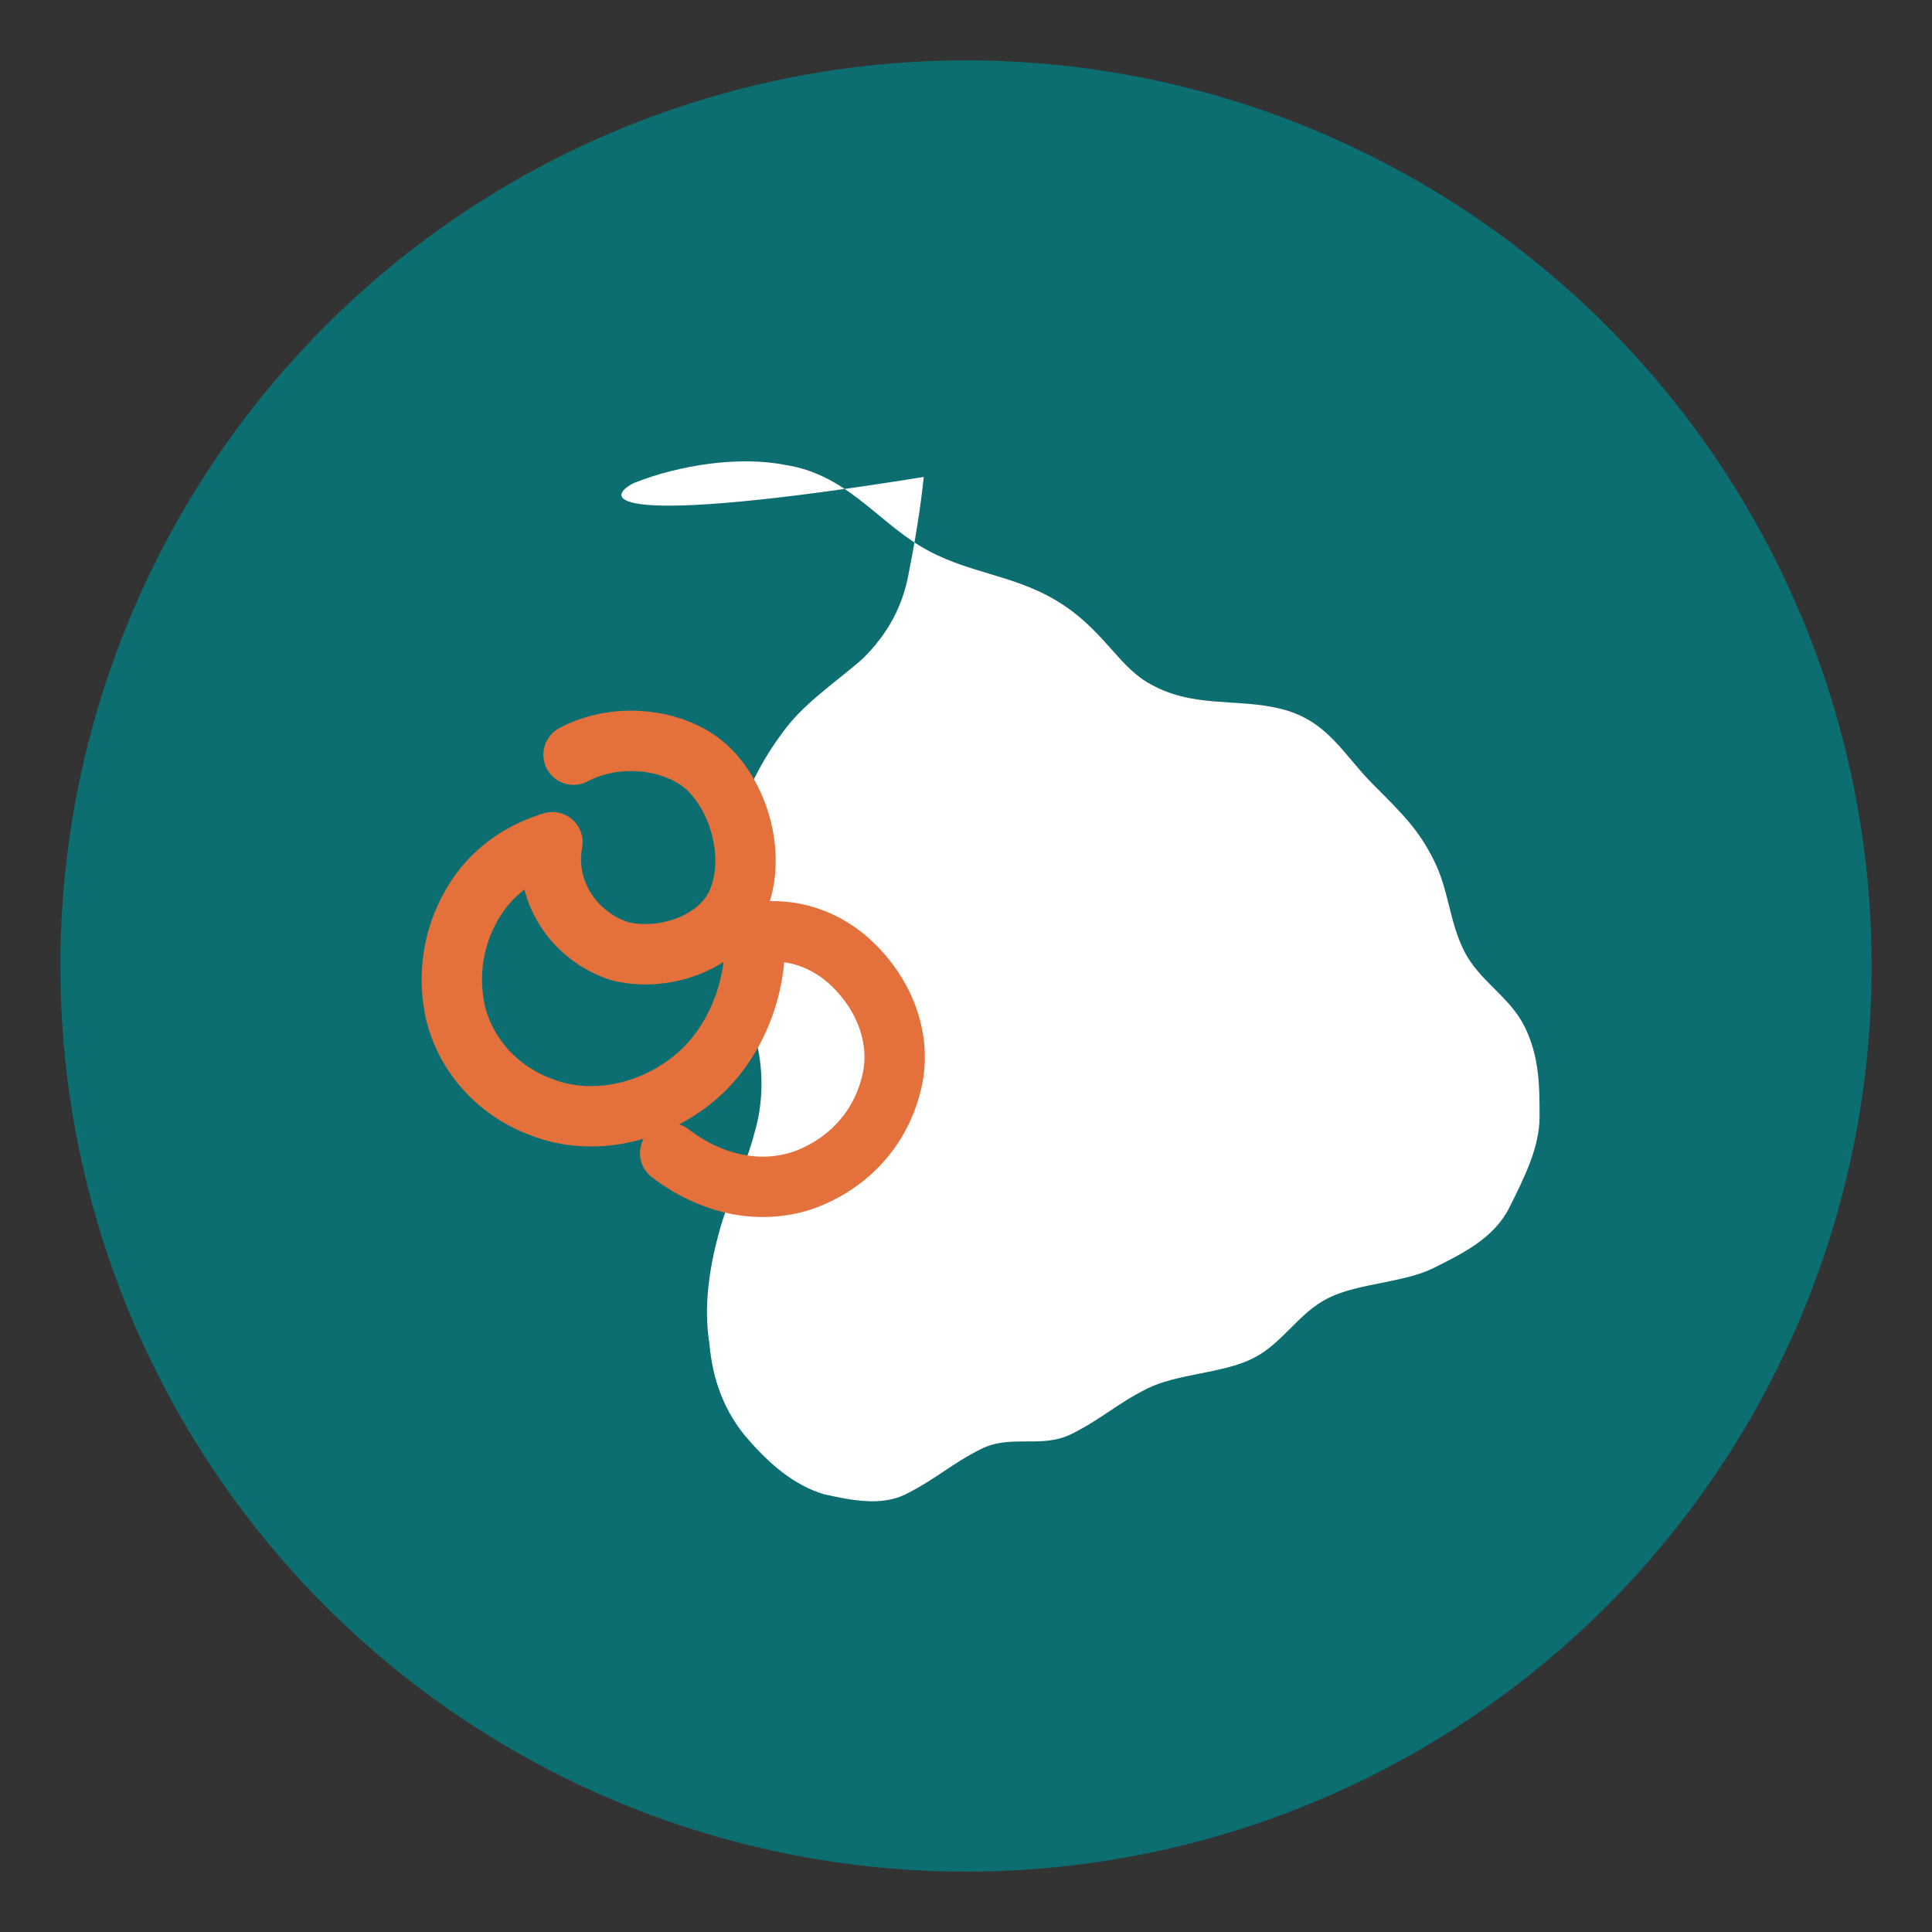
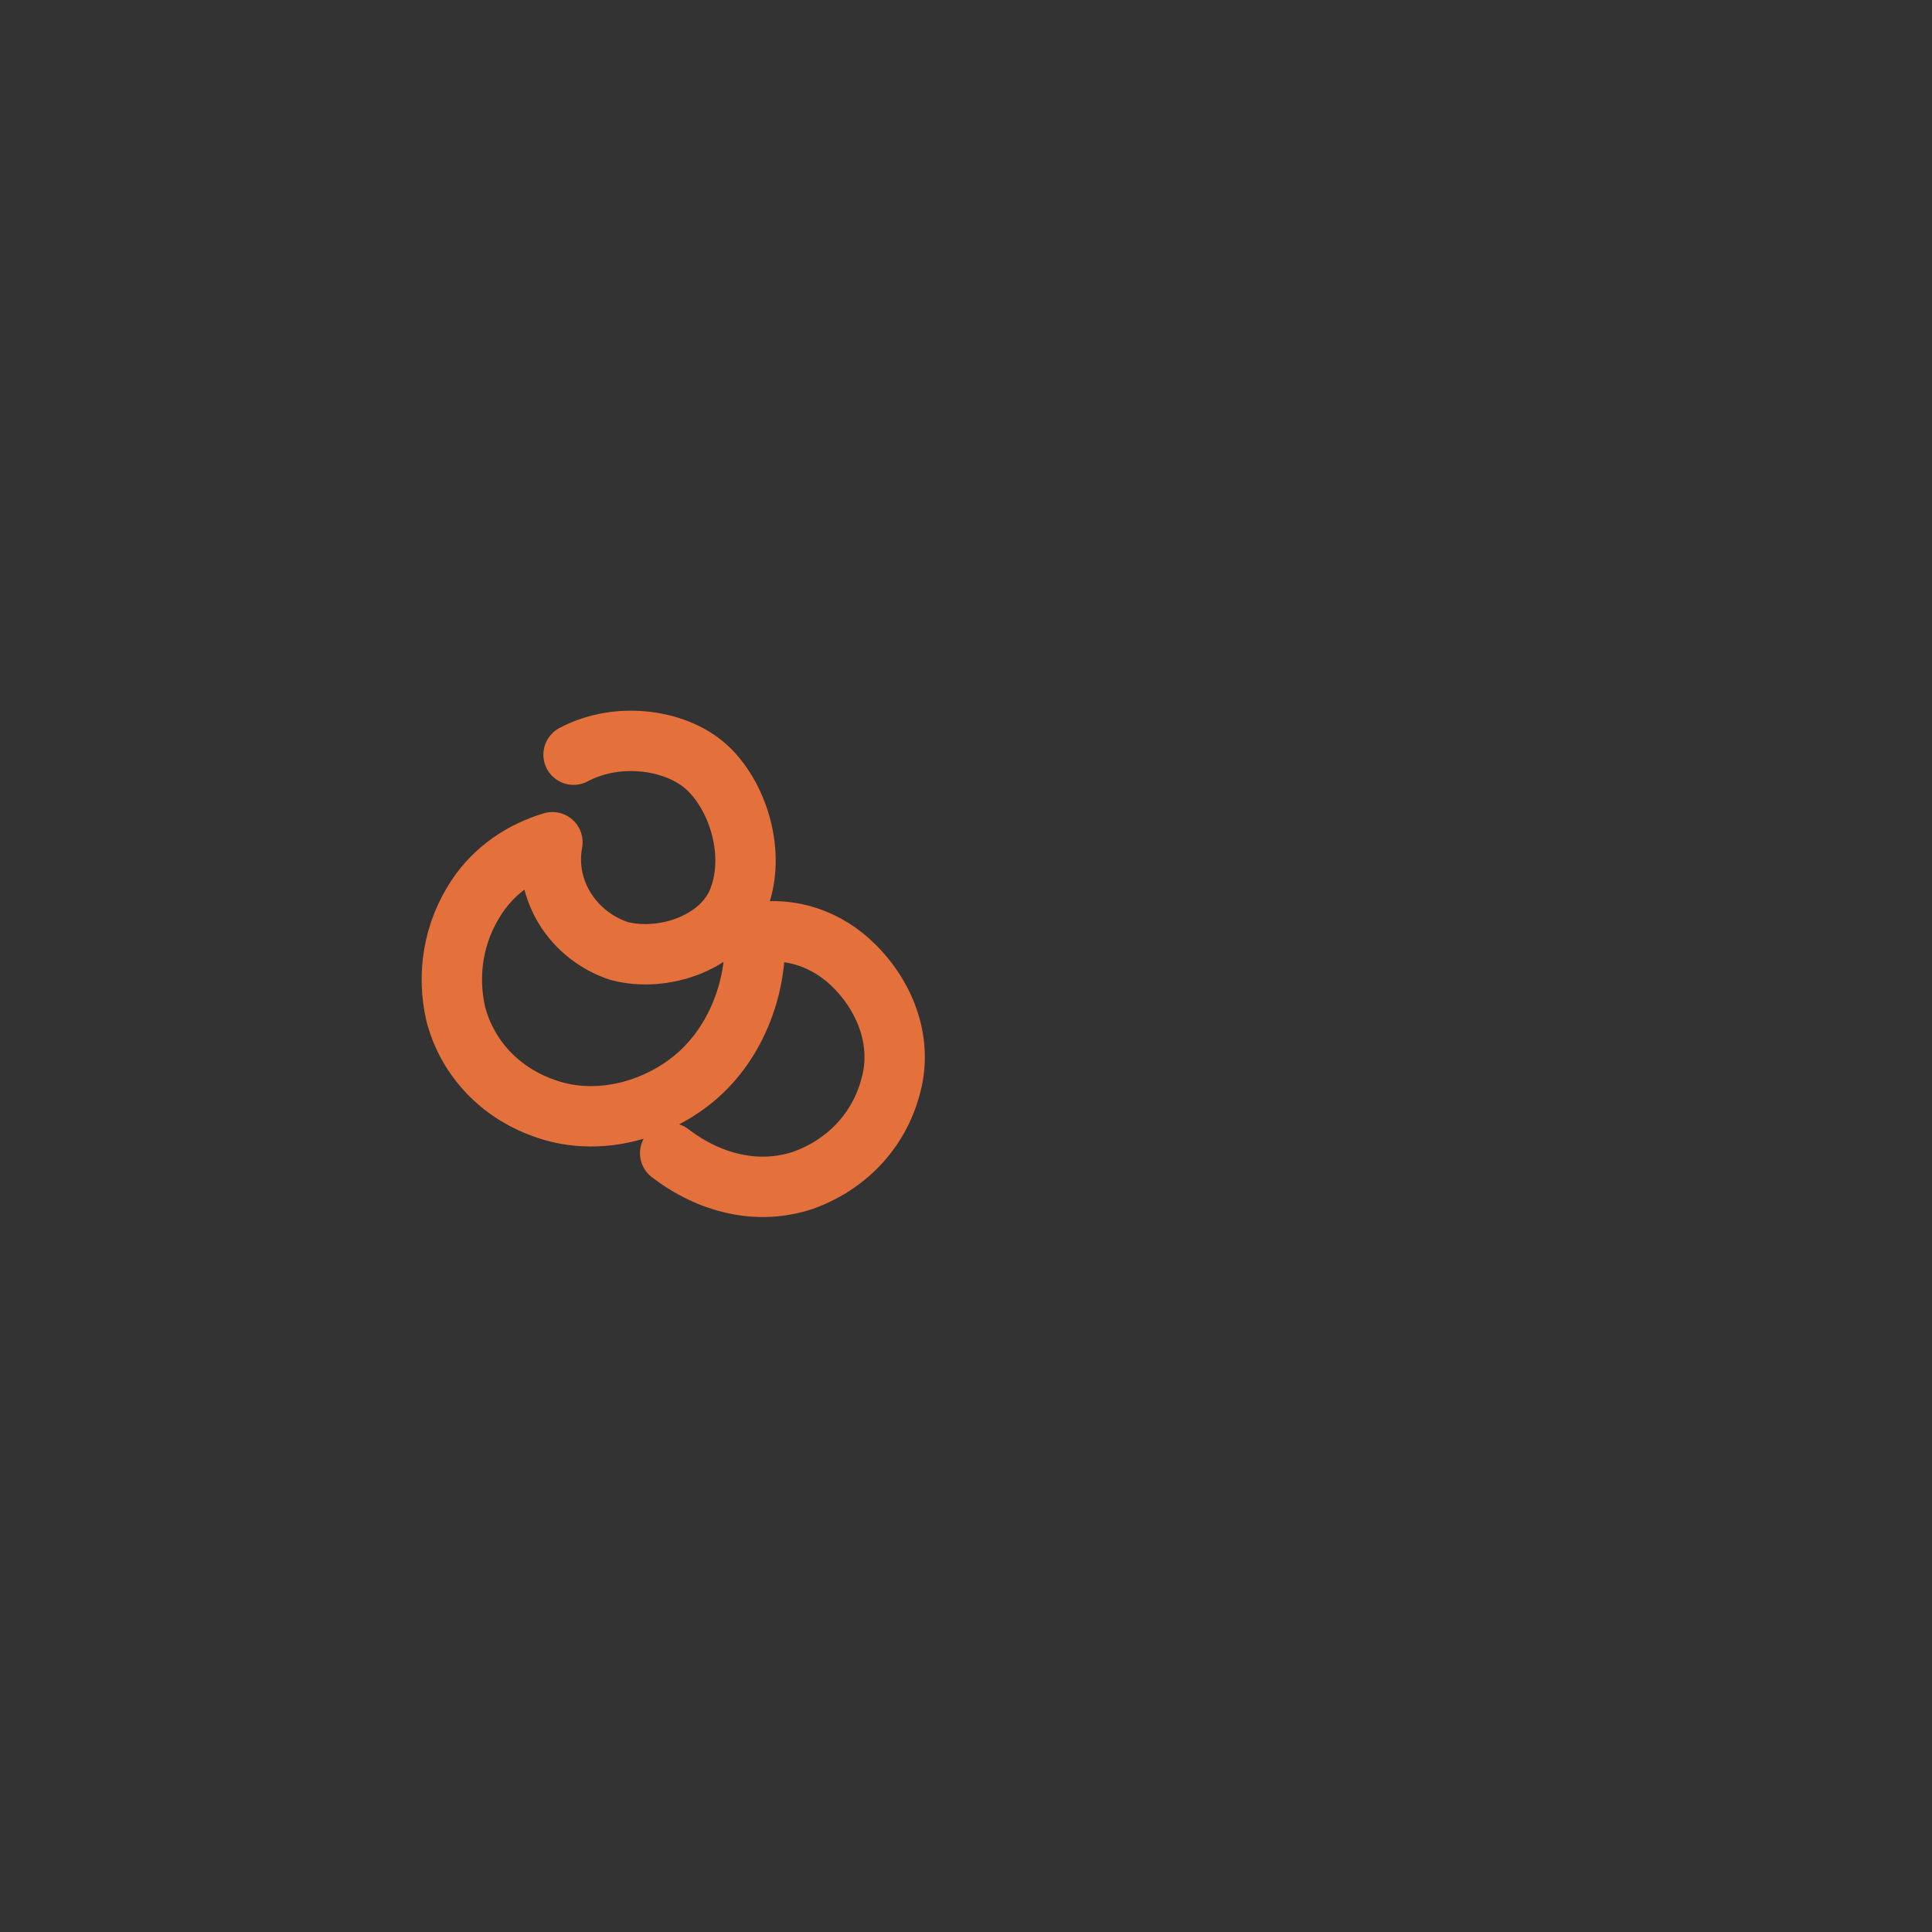
<svg xmlns="http://www.w3.org/2000/svg" viewBox="0 0 64 64" width="64" height="64">
  <rect x="0" y="0" width="64" height="64" fill="#333333" stroke="none" />
-   <circle cx="32" cy="32" r="30" fill="#0c6e71" />
-   <path d="M21,16c1.5-0.6,3.5-0.9,5-0.6c2,0.3,3,1.8,4.5,2.7c1.5,0.9,3,0.9,4.5,1.8c1.5,0.9,2,2.1,3,2.7     c1.5,0.9,3,0.5,4.5,0.9c1.5,0.4,2,1.5,3,2.5c1,1,1.5,1.5,2,2.5c0.5,1,0.5,2,1,3c0.5,1,1.5,1.5,2,2.5     c0.5,1,0.5,2,0.5,3c0,1-0.5,2-1,3c-0.5,1-1.5,1.5-2.5,2c-1,0.5-2.5,0.5-3.5,1c-1,0.5-1.5,1.5-2.5,2     c-1,0.5-2.5,0.5-3.5,1c-1,0.5-1.5,1-2.5,1.5c-1,0.5-2,0-3,0.5c-1,0.5-1.5,1-2.5,1.5c-0.8,0.4-1.8,0.2-2.7,0     c-1-0.3-1.8-1-2.5-1.8c-0.8-0.9-1.2-2-1.3-3.2c-0.2-1.2,0-2.5,0.3-3.6c0.3-1.2,0.9-2.2,1.2-3.4c0.3-1,0.3-2.2,0-3.2     c-0.3-1.2-1-2.2-1.2-3.4c-0.2-1.2,0.3-2.5,0.6-3.6c0.3-1.1,0.9-2.2,1.5-3c0.7-1,1.8-1.7,2.7-2.5c0.8-0.8,1.3-1.7,1.5-2.8     c0.2-1,0.4-2.2,0.5-3.2C20,17.5,20,16.5,21,16z" fill="white" />
  <path d="M19,25c1.5-0.8,3.5-0.5,4.5,0.5c1,1,1.5,2.8,1,4.2c-0.5,1.5-2.5,2.2-4,1.8c-1.5-0.5-2.5-2-2.2-3.6     c-1,0.3-1.9,0.9-2.5,1.8c-0.8,1.2-1,2.6-0.7,3.9c0.4,1.5,1.5,2.6,2.9,3.1c1.6,0.6,3.5,0.2,4.9-0.9     c1.4-1.1,2.2-3,2.1-4.9c1.2-0.2,2.4,0.2,3.3,1.1c1.1,1.1,1.6,2.6,1.2,4c-0.4,1.5-1.5,2.6-2.9,3.1c-1.5,0.5-3.1,0.1-4.4-0.9" fill="none" stroke="#e4703b" stroke-width="2" stroke-linecap="round" stroke-linejoin="round" />
</svg>